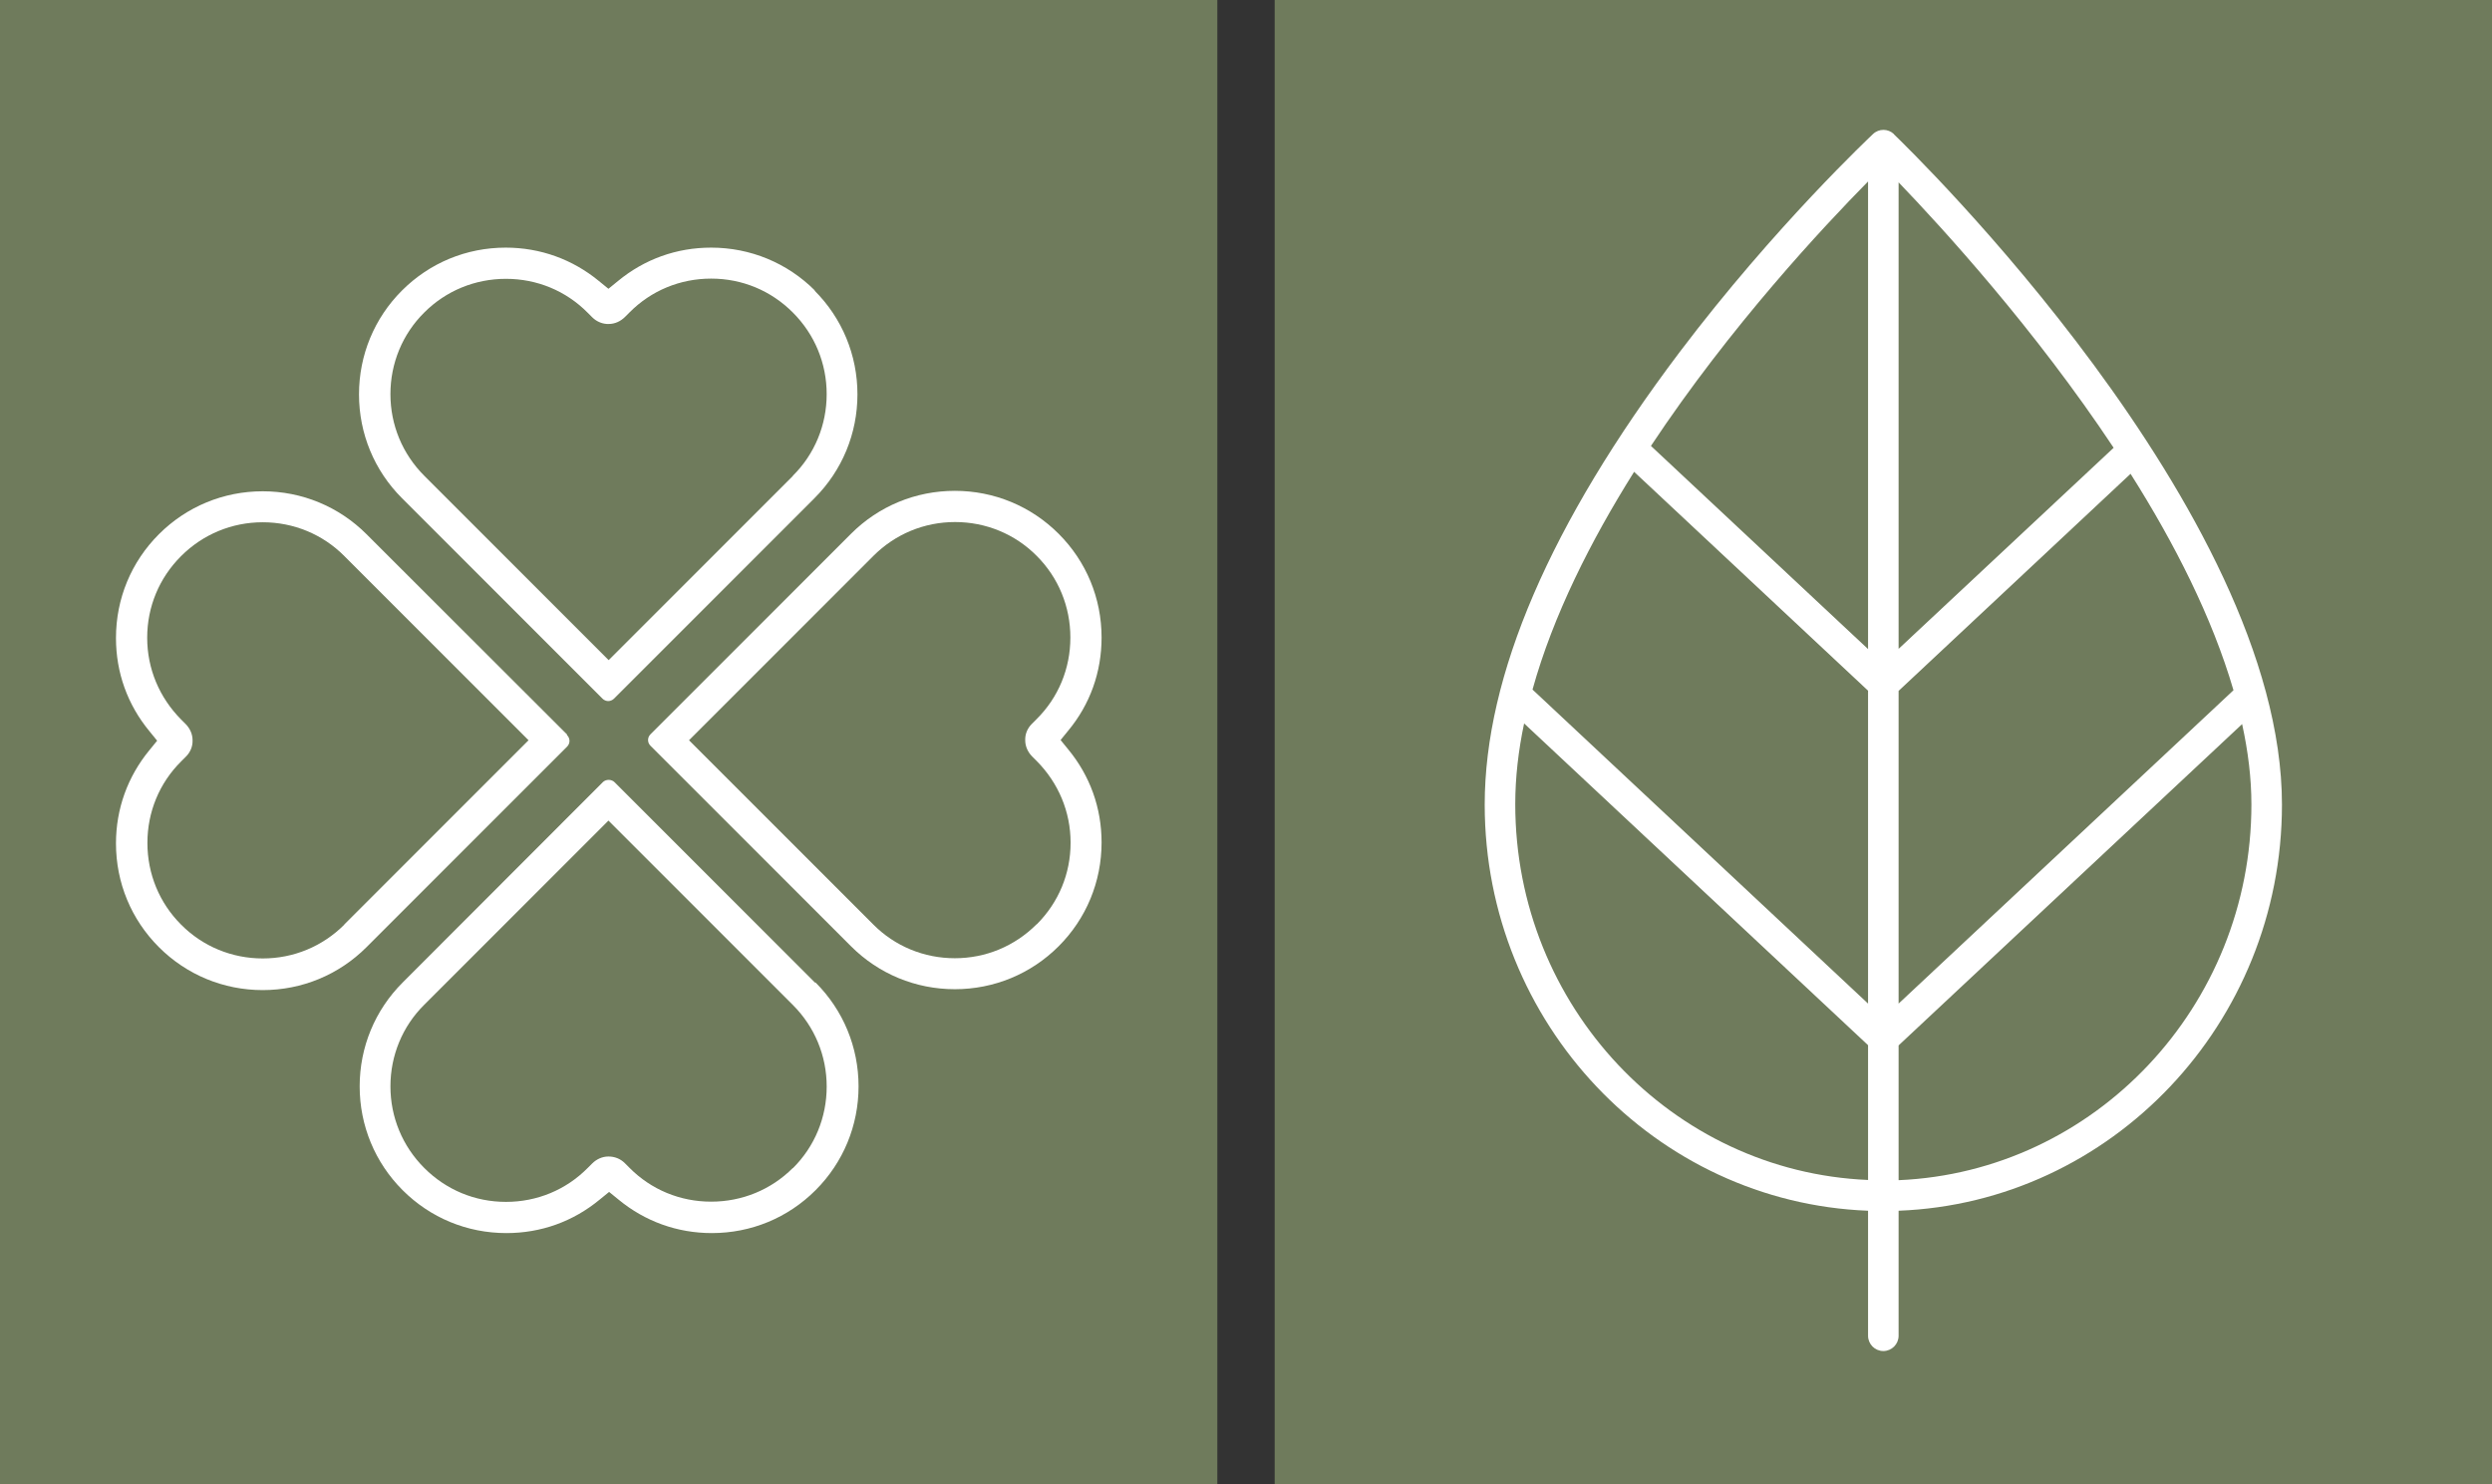
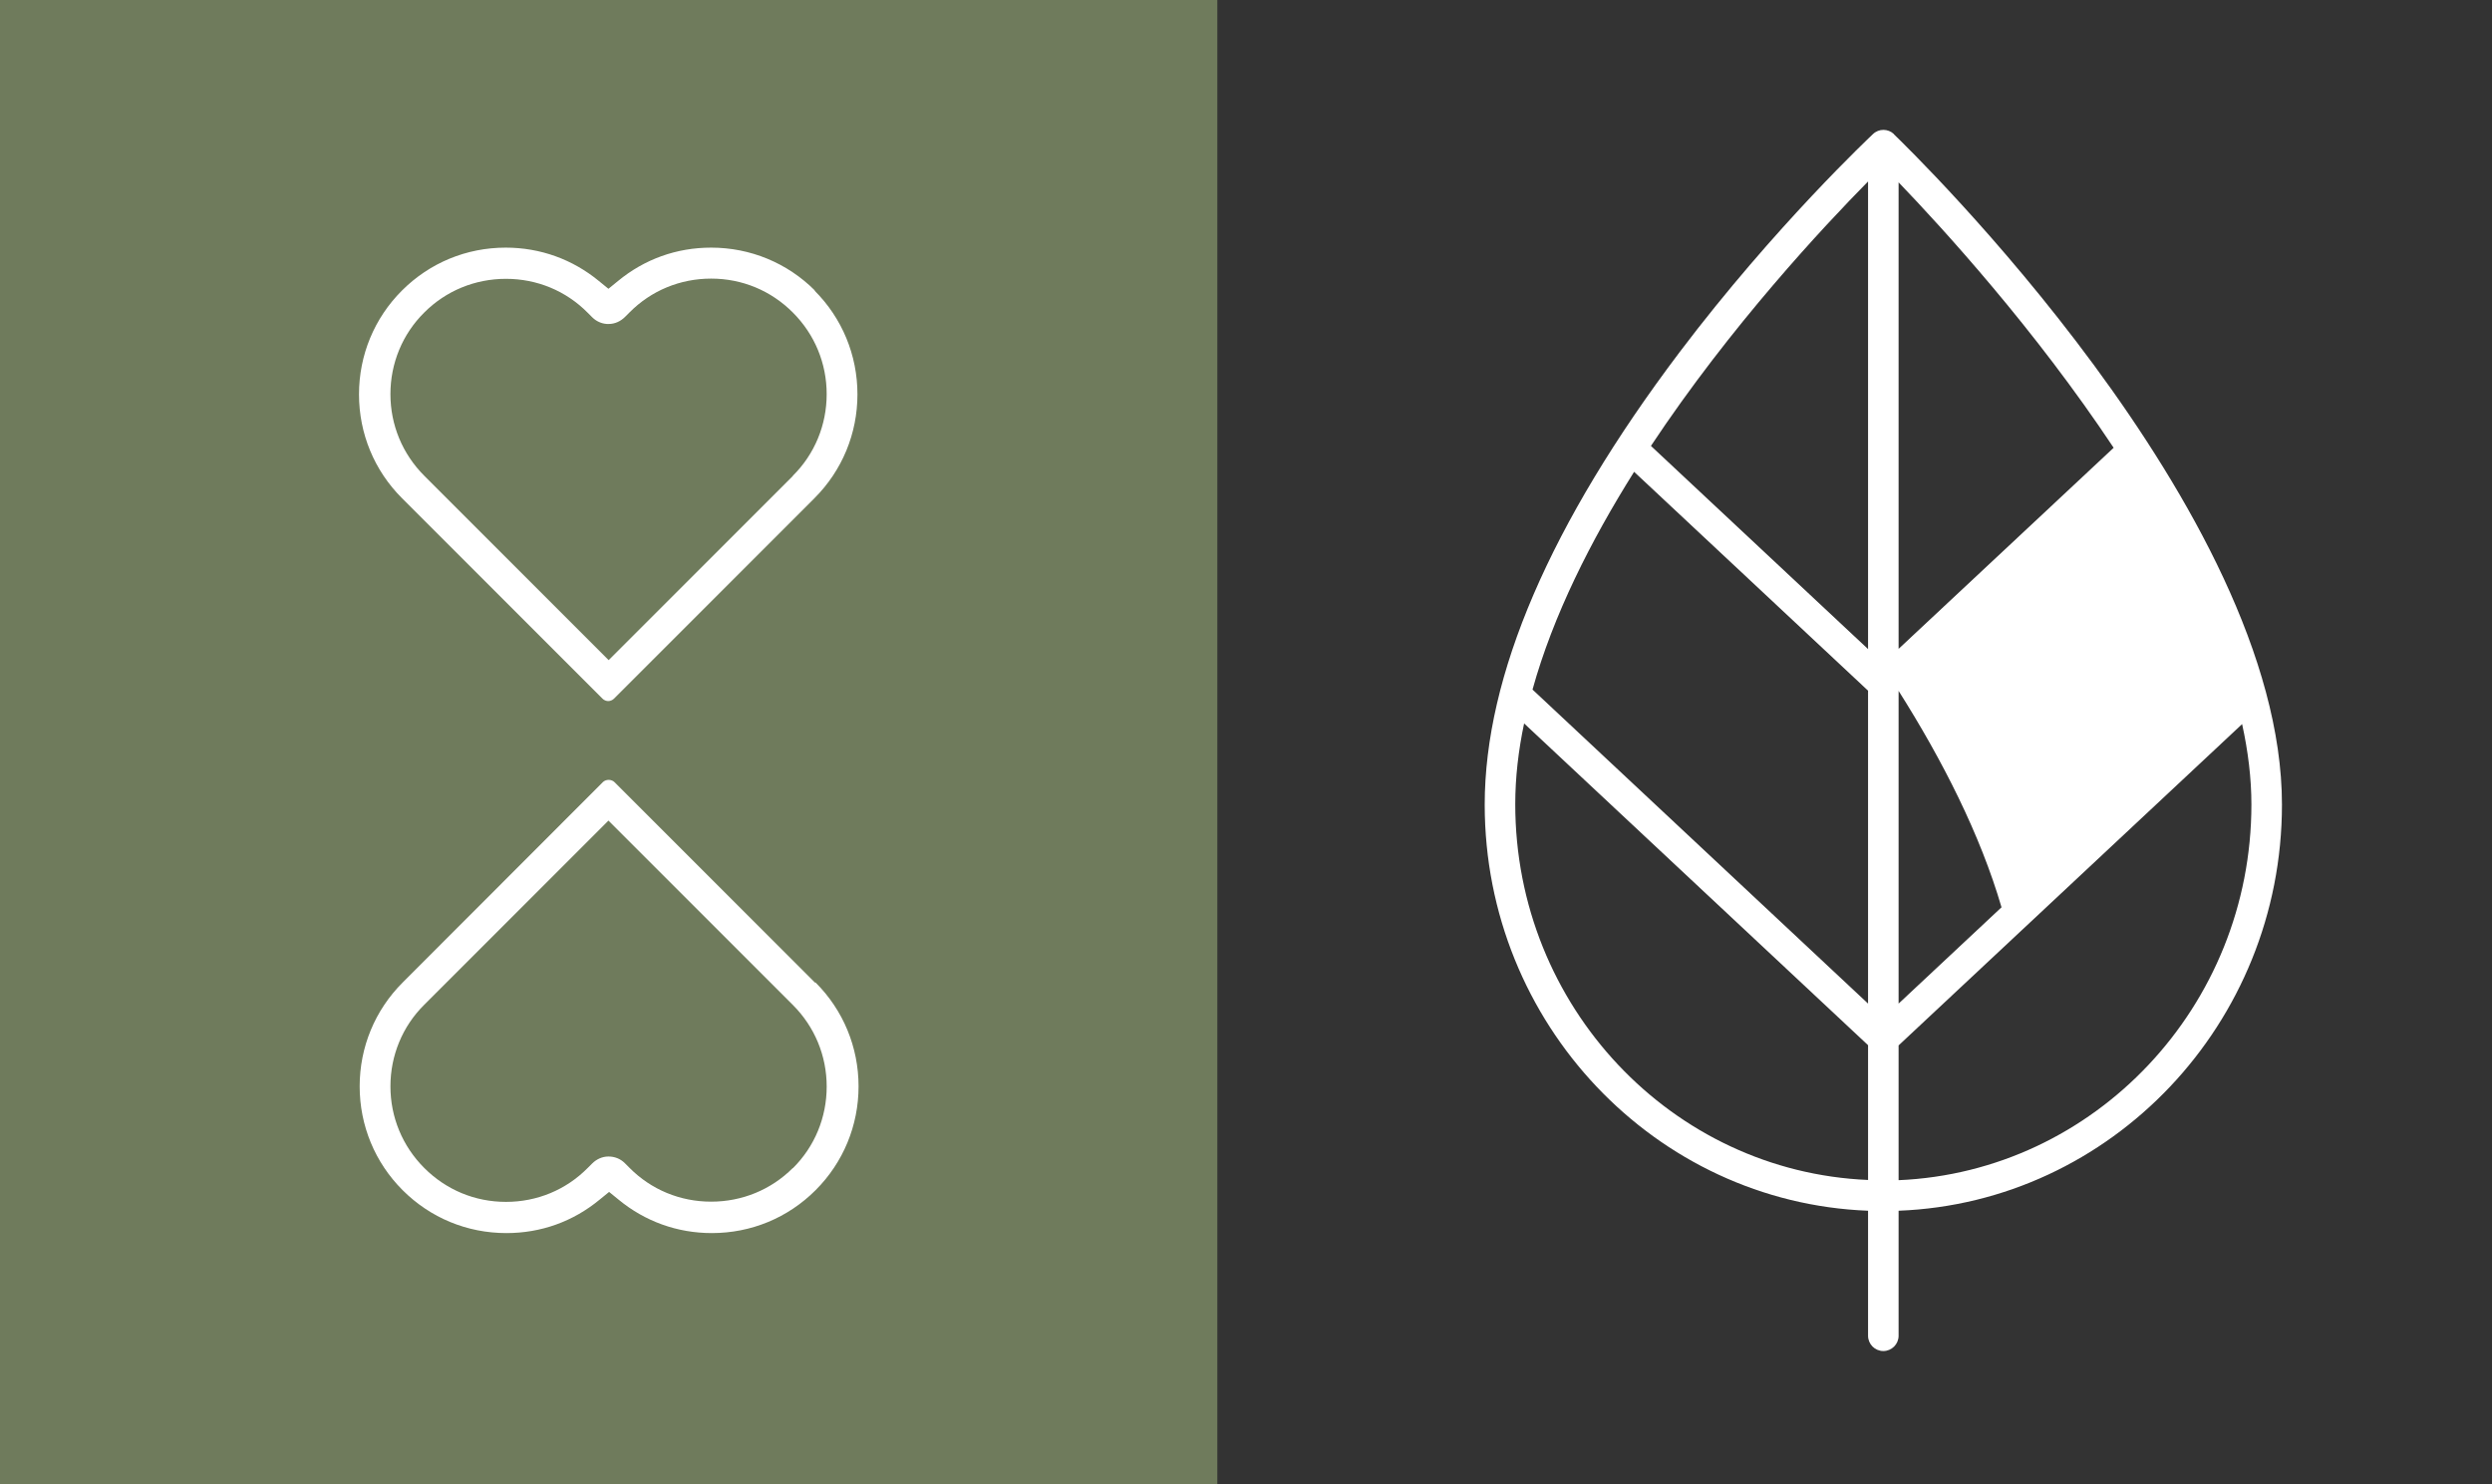
<svg xmlns="http://www.w3.org/2000/svg" id="a" viewBox="0 0 112.59 67.08">
  <rect x="0" y="0" width="112.59" height="67.08" fill="#333333" stroke="none" />
  <rect width="55" height="67.08" style="fill:#6f7b5c;" />
-   <rect x="57.59" width="55" height="67.08" style="fill:#6f7b5c;" />
-   <path d="m85.57,6.06c-.26-.25-.68-.26-.95,0-.04.04-4.42,4.14-8.74,9.86-5.84,7.74-8.8,14.61-8.8,20.44,0,9.89,7.71,17.98,17.32,18.35v5.65c0,.38.31.69.69.69s.69-.31.69-.69v-5.65c9.61-.37,17.32-8.46,17.32-18.35,0-13.27-16.81-29.6-17.53-30.29Zm15.34,25.13l-15.13,14.16v-14.13l10.48-9.81c1.98,3.13,3.69,6.49,4.65,9.78Zm-5.41-10.96l-9.72,9.09V8.24c1.98,2.06,6.14,6.61,9.72,12Zm-11.1,33.09c-8.85-.37-15.94-7.84-15.94-16.98,0-1.2.14-2.42.4-3.65l15.54,14.54v6.08Zm0-7.97l-15.16-14.19c.93-3.35,2.63-6.72,4.59-9.84l10.57,9.89v14.13Zm0-16.02l-9.81-9.18c3.6-5.43,7.82-9.93,9.81-11.95v21.13Zm1.38,23.99v-6.08l15.52-14.52c.27,1.23.42,2.45.42,3.63,0,9.13-7.09,16.6-15.94,16.98Z" style="fill:#fff;" />
+   <path d="m85.57,6.06c-.26-.25-.68-.26-.95,0-.04.04-4.42,4.14-8.74,9.86-5.84,7.74-8.8,14.61-8.8,20.44,0,9.89,7.71,17.98,17.32,18.35v5.65c0,.38.31.69.69.69s.69-.31.69-.69v-5.65c9.61-.37,17.32-8.46,17.32-18.35,0-13.27-16.81-29.6-17.53-30.29Zm15.34,25.13l-15.13,14.16v-14.13c1.98,3.13,3.69,6.49,4.65,9.78Zm-5.41-10.96l-9.72,9.09V8.24c1.98,2.06,6.14,6.61,9.72,12Zm-11.1,33.09c-8.85-.37-15.94-7.84-15.94-16.98,0-1.2.14-2.42.4-3.65l15.54,14.54v6.08Zm0-7.97l-15.16-14.19c.93-3.35,2.63-6.72,4.59-9.84l10.57,9.89v14.13Zm0-16.02l-9.81-9.18c3.6-5.43,7.82-9.93,9.81-11.95v21.13Zm1.38,23.99v-6.08l15.52-14.52c.27,1.23.42,2.45.42,3.63,0,9.13-7.09,16.6-15.94,16.98Z" style="fill:#fff;" />
  <g>
    <path d="m36.82,13.13c-1.25-1.25-2.92-1.94-4.69-1.94-1.56,0-3.01.52-4.21,1.51l-.43.35-.43-.35c-1.19-.98-2.65-1.51-4.21-1.51-1.78,0-3.44.69-4.69,1.94-1.25,1.25-1.94,2.92-1.94,4.69,0,1.77.69,3.44,1.94,4.69l9.06,9.06c.07.07.17.11.26.11s.19-.04.26-.11l9.06-9.06c1.25-1.25,1.94-2.92,1.94-4.69s-.69-3.44-1.94-4.69Zm-1,8.38l-8.32,8.32-8.33-8.33c-.99-.99-1.53-2.3-1.53-3.69s.54-2.71,1.53-3.69c.98-.98,2.29-1.52,3.69-1.52s2.71.54,3.69,1.53l.21.21c.2.2.48.31.74.3.28,0,.54-.12.74-.32l.2-.2c.98-.99,2.29-1.53,3.69-1.53s2.7.54,3.69,1.53c.99.99,1.53,2.3,1.53,3.69s-.54,2.71-1.53,3.69Z" style="fill:#fff;" />
    <path d="m36.82,44.4l-9.06-9.06c-.06-.06-.16-.1-.26-.1s-.2.04-.26.1l-9.05,9.06c-1.25,1.25-1.94,2.92-1.94,4.69s.69,3.44,1.94,4.69c1.25,1.25,2.91,1.94,4.69,1.94,1.56,0,3.01-.52,4.21-1.51l.43-.35.43.35c1.19.98,2.65,1.51,4.21,1.51,1.78,0,3.44-.69,4.69-1.94,1.25-1.25,1.94-2.92,1.94-4.69s-.69-3.44-1.94-4.69Zm-1,8.38c-.98.98-2.29,1.52-3.69,1.52s-2.71-.54-3.69-1.53l-.21-.21c-.2-.2-.46-.3-.74-.3h0c-.28,0-.54.12-.74.32l-.2.2c-.98.99-2.29,1.53-3.69,1.53s-2.7-.54-3.69-1.53c-.99-.99-1.53-2.3-1.53-3.69s.54-2.71,1.53-3.69l8.32-8.32,8.33,8.33c.99.99,1.53,2.3,1.53,3.69s-.54,2.71-1.53,3.69Z" style="fill:#fff;" />
-     <path d="m47.91,33.45l.35-.43c.99-1.19,1.51-2.65,1.51-4.21,0-1.78-.69-3.44-1.94-4.69-1.25-1.25-2.92-1.94-4.69-1.94s-3.44.69-4.69,1.94l-9.06,9.06c-.07.07-.11.16-.11.26s.04.19.11.26l9.06,9.06c1.25,1.25,2.92,1.94,4.69,1.94s3.44-.69,4.69-1.94c1.25-1.25,1.94-2.92,1.94-4.69,0-1.56-.52-3.01-1.51-4.21l-.35-.43Zm-1.08,8.32c-.99.99-2.3,1.53-3.69,1.53s-2.71-.54-3.69-1.53l-8.32-8.32,8.33-8.33c.99-.99,2.3-1.53,3.69-1.53s2.71.54,3.69,1.53c.98.98,1.52,2.29,1.52,3.69s-.54,2.71-1.53,3.69l-.21.21c-.2.2-.31.46-.3.74,0,.28.12.54.32.74l.2.2c.98.99,1.53,2.29,1.53,3.69s-.54,2.7-1.53,3.69Z" style="fill:#fff;" />
-     <path d="m25.62,33.19l-9.06-9.05c-1.25-1.25-2.92-1.94-4.69-1.94s-3.44.69-4.69,1.94c-1.25,1.25-1.94,2.91-1.94,4.69,0,1.56.52,3.01,1.51,4.21l.35.43-.35.43c-.98,1.19-1.51,2.65-1.51,4.21,0,1.78.69,3.44,1.94,4.69,1.25,1.25,2.92,1.94,4.69,1.94s3.44-.69,4.69-1.94l9.06-9.06c.07-.07.11-.16.11-.26s-.04-.19-.11-.26Zm-10.06,8.59c-.99.99-2.3,1.53-3.69,1.53s-2.71-.54-3.69-1.53c-.98-.98-1.52-2.29-1.52-3.69s.54-2.71,1.53-3.69l.21-.21c.2-.2.31-.46.3-.74,0-.28-.12-.54-.32-.74l-.2-.2c-.98-.99-1.53-2.29-1.53-3.69s.54-2.7,1.53-3.69c.99-.99,2.3-1.53,3.69-1.53s2.71.54,3.69,1.53l8.32,8.32-8.33,8.33Z" style="fill:#fff;" />
  </g>
</svg>